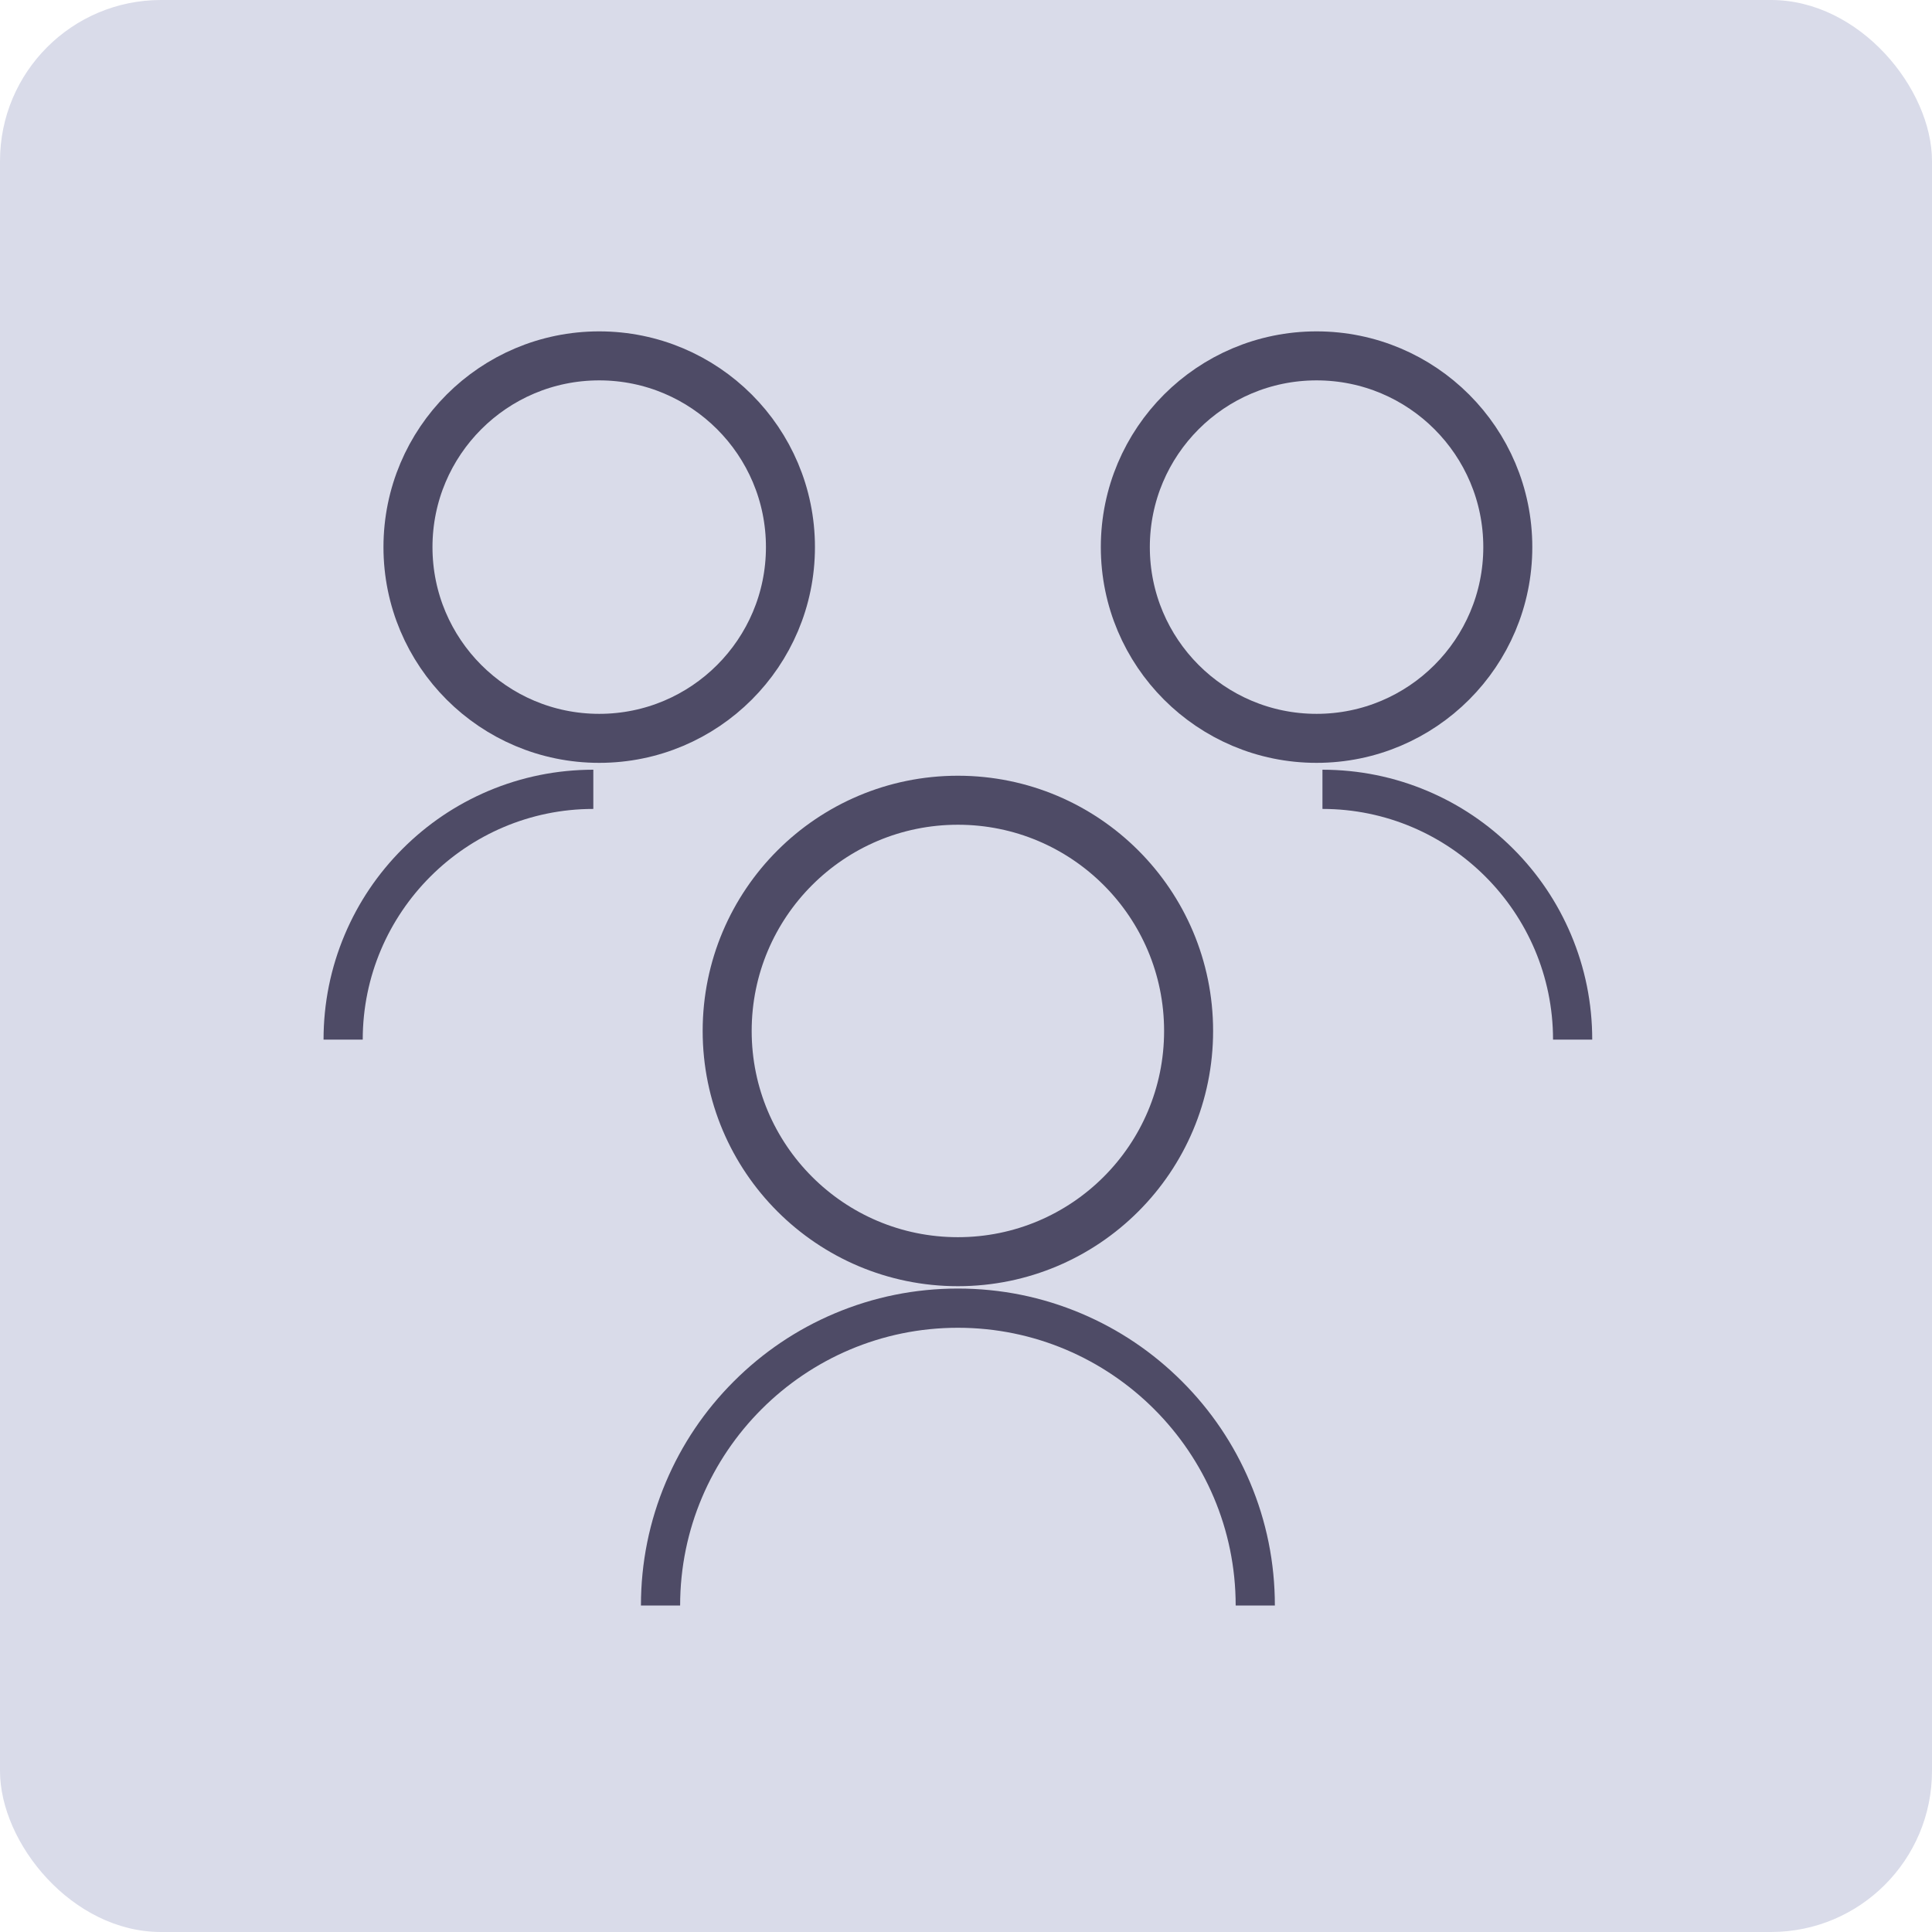
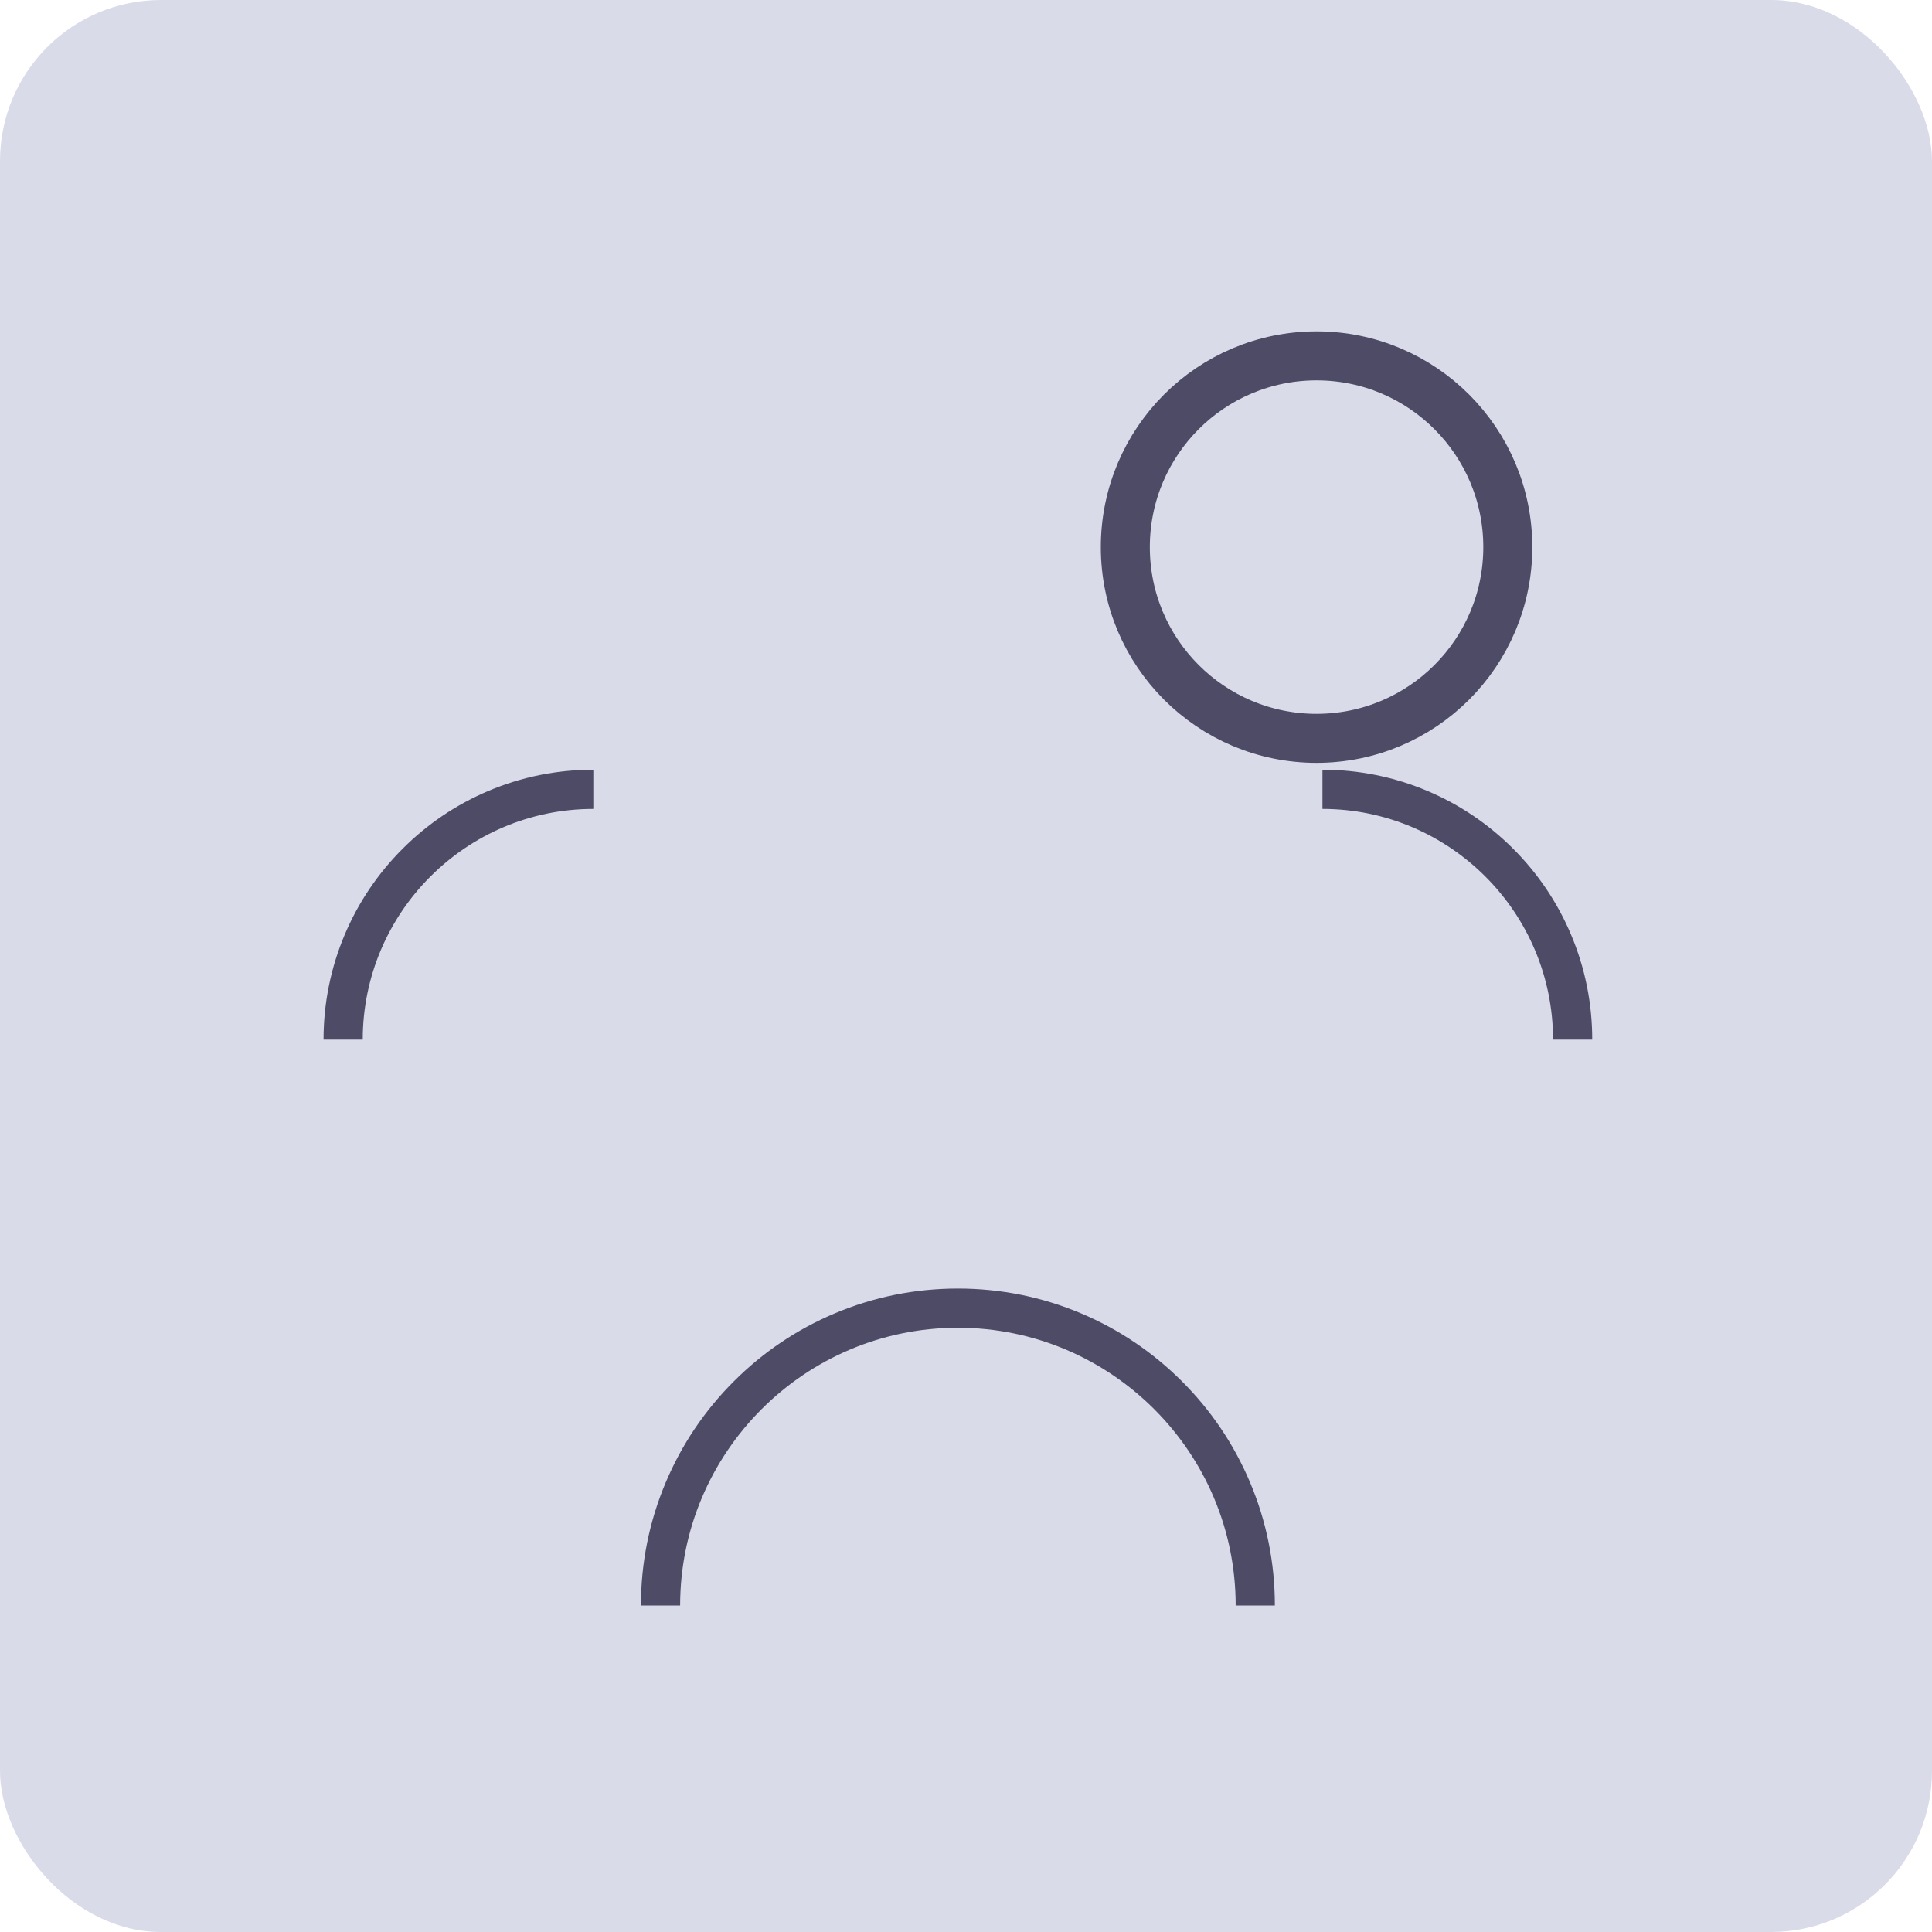
<svg xmlns="http://www.w3.org/2000/svg" width="60" height="60" viewBox="0 0 60 60" fill="none">
  <rect width="60" height="60" rx="5" fill="#D9DBE9" />
-   <path d="M29.748 39.183C33.706 39.183 36.913 35.975 36.913 32.017C36.913 28.06 33.706 24.852 29.748 24.852C25.791 24.852 22.583 28.06 22.583 32.017C22.583 35.975 25.791 39.183 29.748 39.183Z" stroke="#4E4B66" stroke-width="1.522" stroke-miterlimit="10" />
  <path d="M38.818 46.029C38.322 44.857 37.613 43.804 36.709 42.901C35.805 41.997 34.752 41.287 33.58 40.791C32.366 40.278 31.077 40.017 29.748 40.017C28.42 40.017 27.131 40.278 25.917 40.791C24.744 41.287 23.692 41.997 22.788 42.901C21.884 43.804 21.175 44.857 20.679 46.029C20.165 47.243 19.905 48.532 19.905 49.861H21.122C21.122 45.104 24.992 41.235 29.748 41.235C34.505 41.235 38.375 45.104 38.375 49.861H39.592C39.592 48.532 39.332 47.243 38.818 46.029Z" fill="#4E4B66" />
-   <path d="M18.609 22.93C21.889 22.93 24.548 20.271 24.548 16.991C24.548 13.711 21.889 11.052 18.609 11.052C15.329 11.052 12.67 13.711 12.67 16.991C12.67 20.271 15.329 22.93 18.609 22.93Z" stroke="#4E4B66" stroke-width="1.522" stroke-miterlimit="10" />
  <path d="M15.167 24.563C14.169 24.986 13.273 25.59 12.503 26.36C11.733 27.129 11.129 28.026 10.707 29.024C10.27 30.058 10.048 31.156 10.048 32.287H11.265C11.265 28.337 14.477 25.124 18.426 25.122V23.904C17.296 23.905 16.2 24.127 15.167 24.563Z" fill="#4E4B66" />
  <path d="M40.887 22.93C44.167 22.93 46.826 20.271 46.826 16.991C46.826 13.711 44.167 11.052 40.887 11.052C37.607 11.052 34.948 13.711 34.948 16.991C34.948 20.271 37.607 22.93 40.887 22.93Z" stroke="#4E4B66" stroke-width="1.522" stroke-miterlimit="10" />
  <path d="M41.07 23.904V25.122C45.019 25.124 48.231 28.337 48.231 32.287H49.448C49.448 31.155 49.226 30.058 48.789 29.024C48.367 28.026 47.763 27.129 46.993 26.359C46.223 25.59 45.327 24.985 44.329 24.563C43.296 24.127 42.2 23.905 41.07 23.904Z" fill="#4E4B66" />
</svg>